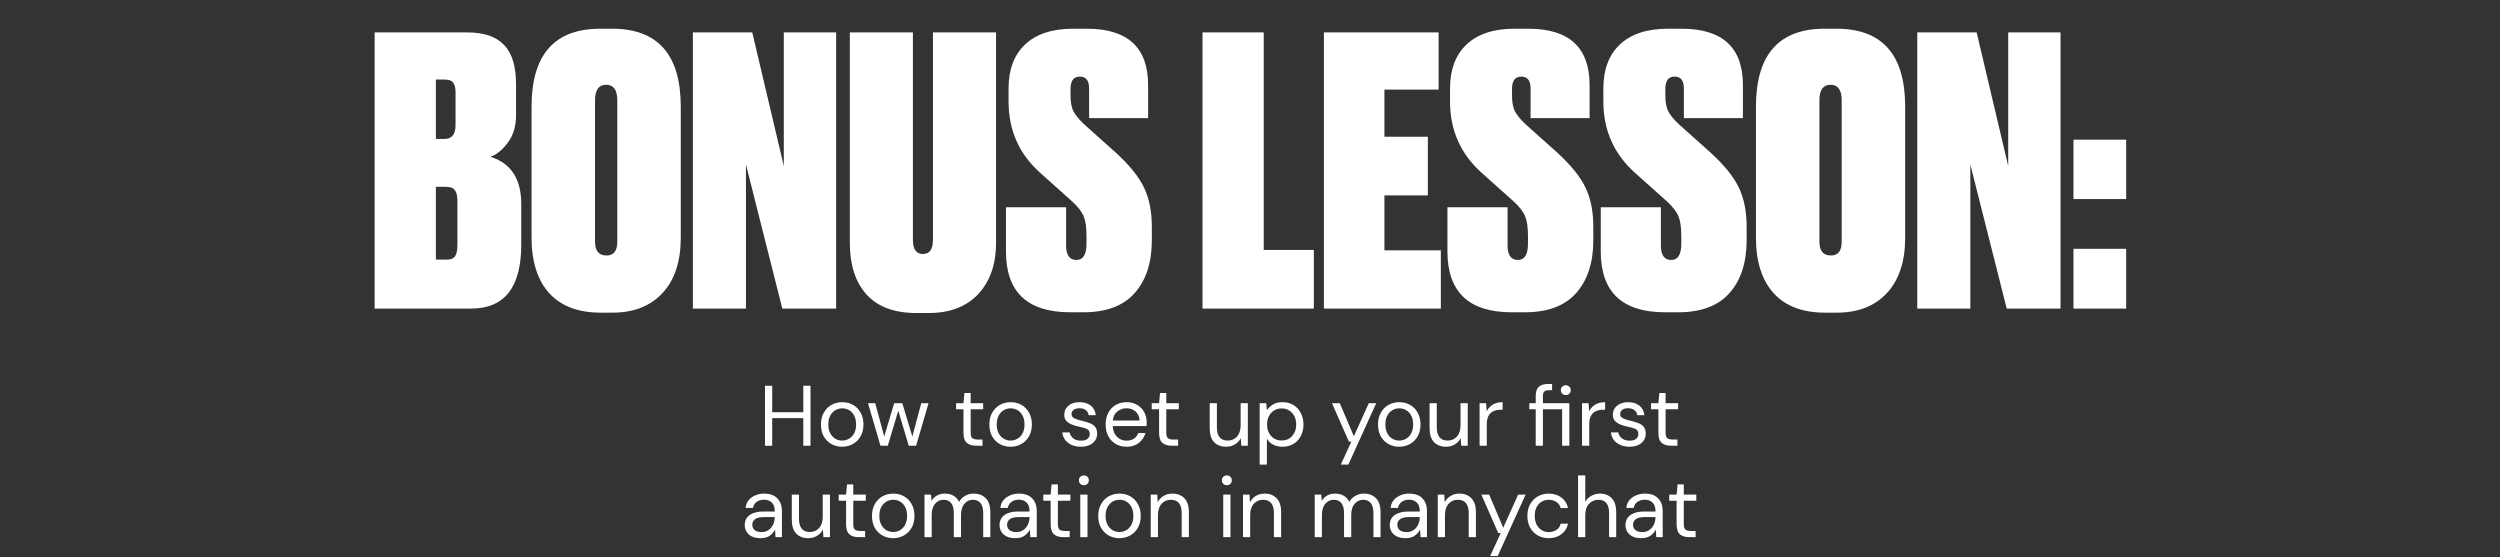
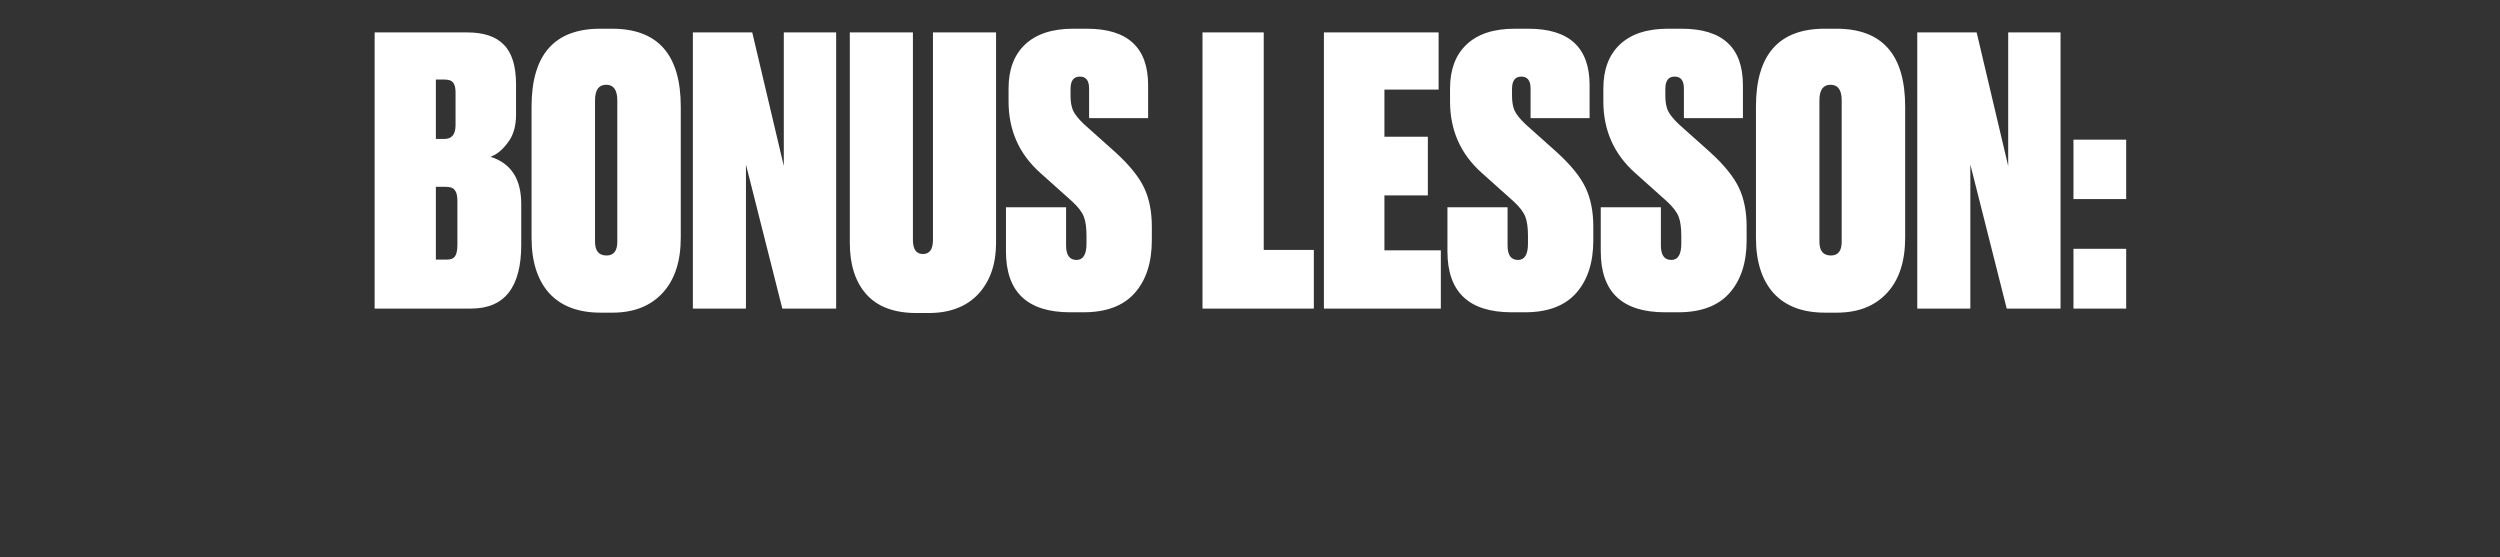
<svg xmlns="http://www.w3.org/2000/svg" width="875" height="195" viewBox="0 0 875 195" fill="none">
  <rect x="0" y="0" width="875" height="195" fill="#333333" stroke="none" />
-   <path d="M267.75 156V135H270.27V144.27H281.16V135H283.68V156H281.16V146.34H270.27V156H267.75ZM294.742 156.36C293.342 156.36 292.082 156.04 290.962 155.4C289.842 154.76 288.952 153.86 288.292 152.7C287.652 151.52 287.332 150.14 287.332 148.56C287.332 146.98 287.662 145.61 288.322 144.45C288.982 143.27 289.872 142.36 290.992 141.72C292.132 141.08 293.402 140.76 294.802 140.76C296.202 140.76 297.462 141.08 298.582 141.72C299.702 142.36 300.582 143.27 301.222 144.45C301.882 145.61 302.212 146.98 302.212 148.56C302.212 150.14 301.882 151.52 301.222 152.7C300.562 153.86 299.662 154.76 298.522 155.4C297.402 156.04 296.142 156.36 294.742 156.36ZM294.742 154.2C295.602 154.2 296.402 153.99 297.142 153.57C297.882 153.15 298.482 152.52 298.942 151.68C299.402 150.84 299.632 149.8 299.632 148.56C299.632 147.32 299.402 146.28 298.942 145.44C298.502 144.6 297.912 143.97 297.172 143.55C296.432 143.13 295.642 142.92 294.802 142.92C293.942 142.92 293.142 143.13 292.402 143.55C291.662 143.97 291.062 144.6 290.602 145.44C290.142 146.28 289.912 147.32 289.912 148.56C289.912 149.8 290.142 150.84 290.602 151.68C291.062 152.52 291.652 153.15 292.372 153.57C293.112 153.99 293.902 154.2 294.742 154.2ZM308.159 156L303.809 141.12H306.329L309.479 152.79L312.959 141.12H315.809L319.319 152.79L322.439 141.12H324.989L320.639 156H318.059L314.399 143.73L310.739 156H308.159ZM341.596 156C340.236 156 339.166 155.67 338.386 155.01C337.606 154.35 337.216 153.16 337.216 151.44V143.25H334.636V141.12H337.216L337.546 137.55H339.736V141.12H344.116V143.25H339.736V151.44C339.736 152.38 339.926 153.02 340.306 153.36C340.686 153.68 341.356 153.84 342.316 153.84H343.876V156H341.596ZM353.687 156.36C352.287 156.36 351.027 156.04 349.907 155.4C348.787 154.76 347.897 153.86 347.237 152.7C346.597 151.52 346.277 150.14 346.277 148.56C346.277 146.98 346.607 145.61 347.267 144.45C347.927 143.27 348.817 142.36 349.937 141.72C351.077 141.08 352.347 140.76 353.747 140.76C355.147 140.76 356.407 141.08 357.527 141.72C358.647 142.36 359.527 143.27 360.167 144.45C360.827 145.61 361.157 146.98 361.157 148.56C361.157 150.14 360.827 151.52 360.167 152.7C359.507 153.86 358.607 154.76 357.467 155.4C356.347 156.04 355.087 156.36 353.687 156.36ZM353.687 154.2C354.547 154.2 355.347 153.99 356.087 153.57C356.827 153.15 357.427 152.52 357.887 151.68C358.347 150.84 358.577 149.8 358.577 148.56C358.577 147.32 358.347 146.28 357.887 145.44C357.447 144.6 356.857 143.97 356.117 143.55C355.377 143.13 354.587 142.92 353.747 142.92C352.887 142.92 352.087 143.13 351.347 143.55C350.607 143.97 350.007 144.6 349.547 145.44C349.087 146.28 348.857 147.32 348.857 148.56C348.857 149.8 349.087 150.84 349.547 151.68C350.007 152.52 350.597 153.15 351.317 153.57C352.057 153.99 352.847 154.2 353.687 154.2ZM378.3 156.36C376.52 156.36 375.04 155.91 373.86 155.01C372.68 154.11 371.99 152.89 371.79 151.35H374.37C374.53 152.13 374.94 152.81 375.6 153.39C376.28 153.95 377.19 154.23 378.33 154.23C379.39 154.23 380.17 154.01 380.67 153.57C381.17 153.11 381.42 152.57 381.42 151.95C381.42 151.05 381.09 150.45 380.43 150.15C379.79 149.85 378.88 149.58 377.7 149.34C376.9 149.18 376.1 148.95 375.3 148.65C374.5 148.35 373.83 147.93 373.29 147.39C372.75 146.83 372.48 146.1 372.48 145.2C372.48 143.9 372.96 142.84 373.92 142.02C374.9 141.18 376.22 140.76 377.88 140.76C379.46 140.76 380.75 141.16 381.75 141.96C382.77 142.74 383.36 143.86 383.52 145.32H381.03C380.93 144.56 380.6 143.97 380.04 143.55C379.5 143.11 378.77 142.89 377.85 142.89C376.95 142.89 376.25 143.08 375.75 143.46C375.27 143.84 375.03 144.34 375.03 144.96C375.03 145.56 375.34 146.03 375.96 146.37C376.6 146.71 377.46 147 378.54 147.24C379.46 147.44 380.33 147.69 381.15 147.99C381.99 148.27 382.67 148.7 383.19 149.28C383.73 149.84 384 150.66 384 151.74C384.02 153.08 383.51 154.19 382.47 155.07C381.45 155.93 380.06 156.36 378.3 156.36ZM394.29 156.36C392.87 156.36 391.61 156.04 390.51 155.4C389.41 154.74 388.54 153.83 387.9 152.67C387.28 151.51 386.97 150.14 386.97 148.56C386.97 147 387.28 145.64 387.9 144.48C388.52 143.3 389.38 142.39 390.48 141.75C391.6 141.09 392.89 140.76 394.35 140.76C395.79 140.76 397.03 141.09 398.07 141.75C399.13 142.39 399.94 143.24 400.5 144.3C401.06 145.36 401.34 146.5 401.34 147.72C401.34 147.94 401.33 148.16 401.31 148.38C401.31 148.6 401.31 148.85 401.31 149.13H389.46C389.52 150.27 389.78 151.22 390.24 151.98C390.72 152.72 391.31 153.28 392.01 153.66C392.73 154.04 393.49 154.23 394.29 154.23C395.33 154.23 396.2 153.99 396.9 153.51C397.6 153.03 398.11 152.38 398.43 151.56H400.92C400.52 152.94 399.75 154.09 398.61 155.01C397.49 155.91 396.05 156.36 394.29 156.36ZM394.29 142.89C393.09 142.89 392.02 143.26 391.08 144C390.16 144.72 389.63 145.78 389.49 147.18H398.85C398.79 145.84 398.33 144.79 397.47 144.03C396.61 143.27 395.55 142.89 394.29 142.89ZM410.062 156C408.702 156 407.632 155.67 406.852 155.01C406.072 154.35 405.682 153.16 405.682 151.44V143.25H403.102V141.12H405.682L406.012 137.55H408.202V141.12H412.582V143.25H408.202V151.44C408.202 152.38 408.392 153.02 408.772 153.36C409.152 153.68 409.822 153.84 410.782 153.84H412.342V156H410.062ZM429.153 156.36C427.393 156.36 425.993 155.83 424.953 154.77C423.913 153.69 423.393 152.04 423.393 149.82V141.12H425.913V149.55C425.913 152.65 427.183 154.2 429.723 154.2C431.023 154.2 432.093 153.74 432.933 152.82C433.793 151.88 434.223 150.55 434.223 148.83V141.12H436.743V156H434.463L434.283 153.33C433.823 154.27 433.133 155.01 432.213 155.55C431.313 156.09 430.293 156.36 429.153 156.36ZM440.891 162.6V141.12H443.171L443.411 143.58C443.891 142.86 444.571 142.21 445.451 141.63C446.351 141.05 447.491 140.76 448.871 140.76C450.351 140.76 451.641 141.1 452.741 141.78C453.841 142.46 454.691 143.39 455.291 144.57C455.911 145.75 456.221 147.09 456.221 148.59C456.221 150.09 455.911 151.43 455.291 152.61C454.691 153.77 453.831 154.69 452.711 155.37C451.611 156.03 450.321 156.36 448.841 156.36C447.621 156.36 446.531 156.11 445.571 155.61C444.631 155.11 443.911 154.41 443.411 153.51V162.6H440.891ZM448.571 154.17C449.571 154.17 450.451 153.94 451.211 153.48C451.971 153 452.571 152.34 453.011 151.5C453.451 150.66 453.671 149.68 453.671 148.56C453.671 147.44 453.451 146.46 453.011 145.62C452.571 144.78 451.971 144.13 451.211 143.67C450.451 143.19 449.571 142.95 448.571 142.95C447.571 142.95 446.691 143.19 445.931 143.67C445.171 144.13 444.571 144.78 444.131 145.62C443.691 146.46 443.471 147.44 443.471 148.56C443.471 149.68 443.691 150.66 444.131 151.5C444.571 152.34 445.171 153 445.931 153.48C446.691 153.94 447.571 154.17 448.571 154.17ZM469.289 162.6L472.979 154.56H472.109L466.199 141.12H468.929L473.849 152.7L479.069 141.12H481.679L471.929 162.6H469.289ZM489.712 156.36C488.312 156.36 487.052 156.04 485.932 155.4C484.812 154.76 483.922 153.86 483.262 152.7C482.622 151.52 482.302 150.14 482.302 148.56C482.302 146.98 482.632 145.61 483.292 144.45C483.952 143.27 484.842 142.36 485.962 141.72C487.102 141.08 488.372 140.76 489.772 140.76C491.172 140.76 492.432 141.08 493.552 141.72C494.672 142.36 495.552 143.27 496.192 144.45C496.852 145.61 497.182 146.98 497.182 148.56C497.182 150.14 496.852 151.52 496.192 152.7C495.532 153.86 494.632 154.76 493.492 155.4C492.372 156.04 491.112 156.36 489.712 156.36ZM489.712 154.2C490.572 154.2 491.372 153.99 492.112 153.57C492.852 153.15 493.452 152.52 493.912 151.68C494.372 150.84 494.602 149.8 494.602 148.56C494.602 147.32 494.372 146.28 493.912 145.44C493.472 144.6 492.882 143.97 492.142 143.55C491.402 143.13 490.612 142.92 489.772 142.92C488.912 142.92 488.112 143.13 487.372 143.55C486.632 143.97 486.032 144.6 485.572 145.44C485.112 146.28 484.882 147.32 484.882 148.56C484.882 149.8 485.112 150.84 485.572 151.68C486.032 152.52 486.622 153.15 487.342 153.57C488.082 153.99 488.872 154.2 489.712 154.2ZM506.116 156.36C504.356 156.36 502.956 155.83 501.916 154.77C500.876 153.69 500.356 152.04 500.356 149.82V141.12H502.876V149.55C502.876 152.65 504.146 154.2 506.686 154.2C507.986 154.2 509.056 153.74 509.896 152.82C510.756 151.88 511.186 150.55 511.186 148.83V141.12H513.706V156H511.426L511.246 153.33C510.786 154.27 510.096 155.01 509.176 155.55C508.276 156.09 507.256 156.36 506.116 156.36ZM517.854 156V141.12H520.134L520.344 143.97C520.804 142.99 521.504 142.21 522.444 141.63C523.384 141.05 524.544 140.76 525.924 140.76V143.4H525.234C524.354 143.4 523.544 143.56 522.804 143.88C522.064 144.18 521.474 144.7 521.034 145.44C520.594 146.18 520.374 147.2 520.374 148.5V156H517.854ZM537.502 156V143.25H535.252V141.12H537.502V138.54C537.502 137.1 537.862 136.05 538.582 135.39C539.302 134.73 540.352 134.4 541.732 134.4H543.232V136.56H542.122C541.362 136.56 540.822 136.72 540.502 137.04C540.182 137.34 540.022 137.86 540.022 138.6V141.12H549.262V156H546.742V143.25H540.022V156H537.502ZM548.032 138.27C547.552 138.27 547.142 138.11 546.802 137.79C546.462 137.45 546.292 137.03 546.292 136.53C546.292 136.05 546.462 135.65 546.802 135.33C547.142 135.01 547.552 134.85 548.032 134.85C548.532 134.85 548.942 135.01 549.262 135.33C549.602 135.65 549.772 136.05 549.772 136.53C549.772 137.03 549.602 137.45 549.262 137.79C548.942 138.11 548.532 138.27 548.032 138.27ZM553.714 156V141.12H555.994L556.204 143.97C556.664 142.99 557.364 142.21 558.304 141.63C559.244 141.05 560.404 140.76 561.784 140.76V143.4H561.094C560.214 143.4 559.404 143.56 558.664 143.88C557.924 144.18 557.334 144.7 556.894 145.44C556.454 146.18 556.234 147.2 556.234 148.5V156H553.714ZM570.312 156.36C568.532 156.36 567.052 155.91 565.872 155.01C564.692 154.11 564.002 152.89 563.802 151.35H566.382C566.542 152.13 566.952 152.81 567.612 153.39C568.292 153.95 569.202 154.23 570.342 154.23C571.402 154.23 572.182 154.01 572.682 153.57C573.182 153.11 573.432 152.57 573.432 151.95C573.432 151.05 573.102 150.45 572.442 150.15C571.802 149.85 570.892 149.58 569.712 149.34C568.912 149.18 568.112 148.95 567.312 148.65C566.512 148.35 565.842 147.93 565.302 147.39C564.762 146.83 564.492 146.1 564.492 145.2C564.492 143.9 564.972 142.84 565.932 142.02C566.912 141.18 568.232 140.76 569.892 140.76C571.472 140.76 572.762 141.16 573.762 141.96C574.782 142.74 575.372 143.86 575.532 145.32H573.042C572.942 144.56 572.612 143.97 572.052 143.55C571.512 143.11 570.782 142.89 569.862 142.89C568.962 142.89 568.262 143.08 567.762 143.46C567.282 143.84 567.042 144.34 567.042 144.96C567.042 145.56 567.352 146.03 567.972 146.37C568.612 146.71 569.472 147 570.552 147.24C571.472 147.44 572.342 147.69 573.162 147.99C574.002 148.27 574.682 148.7 575.202 149.28C575.742 149.84 576.012 150.66 576.012 151.74C576.032 153.08 575.522 154.19 574.482 155.07C573.462 155.93 572.072 156.36 570.312 156.36ZM584.818 156C583.458 156 582.388 155.67 581.608 155.01C580.828 154.35 580.438 153.16 580.438 151.44V143.25H577.858V141.12H580.438L580.768 137.55H582.958V141.12H587.338V143.25H582.958V151.44C582.958 152.38 583.148 153.02 583.528 153.36C583.908 153.68 584.578 153.84 585.538 153.84H587.098V156H584.818ZM266.178 188.36C264.938 188.36 263.908 188.15 263.088 187.73C262.268 187.31 261.658 186.75 261.258 186.05C260.858 185.35 260.658 184.59 260.658 183.77C260.658 182.25 261.238 181.08 262.398 180.26C263.558 179.44 265.138 179.03 267.138 179.03H271.158V178.85C271.158 177.55 270.818 176.57 270.138 175.91C269.458 175.23 268.548 174.89 267.408 174.89C266.428 174.89 265.578 175.14 264.858 175.64C264.158 176.12 263.718 176.83 263.538 177.77H260.958C261.058 176.69 261.418 175.78 262.038 175.04C262.678 174.3 263.468 173.74 264.408 173.36C265.348 172.96 266.348 172.76 267.408 172.76C269.488 172.76 271.048 173.32 272.088 174.44C273.148 175.54 273.678 177.01 273.678 178.85V188H271.428L271.278 185.33C270.858 186.17 270.238 186.89 269.418 187.49C268.618 188.07 267.538 188.36 266.178 188.36ZM266.568 186.23C267.528 186.23 268.348 185.98 269.028 185.48C269.728 184.98 270.258 184.33 270.618 183.53C270.978 182.73 271.158 181.89 271.158 181.01V180.98H267.348C265.868 180.98 264.818 181.24 264.198 181.76C263.598 182.26 263.298 182.89 263.298 183.65C263.298 184.43 263.578 185.06 264.138 185.54C264.718 186 265.528 186.23 266.568 186.23ZM282.889 188.36C281.129 188.36 279.729 187.83 278.689 186.77C277.649 185.69 277.129 184.04 277.129 181.82V173.12H279.649V181.55C279.649 184.65 280.919 186.2 283.459 186.2C284.759 186.2 285.829 185.74 286.669 184.82C287.529 183.88 287.959 182.55 287.959 180.83V173.12H290.479V188H288.199L288.019 185.33C287.559 186.27 286.869 187.01 285.949 187.55C285.049 188.09 284.029 188.36 282.889 188.36ZM300.507 188C299.147 188 298.077 187.67 297.297 187.01C296.517 186.35 296.127 185.16 296.127 183.44V175.25H293.547V173.12H296.127L296.457 169.55H298.647V173.12H303.027V175.25H298.647V183.44C298.647 184.38 298.837 185.02 299.217 185.36C299.597 185.68 300.267 185.84 301.227 185.84H302.787V188H300.507ZM312.598 188.36C311.198 188.36 309.938 188.04 308.818 187.4C307.698 186.76 306.808 185.86 306.148 184.7C305.508 183.52 305.188 182.14 305.188 180.56C305.188 178.98 305.518 177.61 306.178 176.45C306.838 175.27 307.728 174.36 308.848 173.72C309.988 173.08 311.258 172.76 312.658 172.76C314.058 172.76 315.318 173.08 316.438 173.72C317.558 174.36 318.438 175.27 319.078 176.45C319.738 177.61 320.068 178.98 320.068 180.56C320.068 182.14 319.738 183.52 319.078 184.7C318.418 185.86 317.518 186.76 316.378 187.4C315.258 188.04 313.998 188.36 312.598 188.36ZM312.598 186.2C313.458 186.2 314.258 185.99 314.998 185.57C315.738 185.15 316.338 184.52 316.798 183.68C317.258 182.84 317.488 181.8 317.488 180.56C317.488 179.32 317.258 178.28 316.798 177.44C316.358 176.6 315.768 175.97 315.028 175.55C314.288 175.13 313.498 174.92 312.658 174.92C311.798 174.92 310.998 175.13 310.258 175.55C309.518 175.97 308.918 176.6 308.458 177.44C307.998 178.28 307.768 179.32 307.768 180.56C307.768 181.8 307.998 182.84 308.458 183.68C308.918 184.52 309.508 185.15 310.228 185.57C310.968 185.99 311.758 186.2 312.598 186.2ZM323.572 188V173.12H325.852L326.032 175.28C326.512 174.48 327.152 173.86 327.952 173.42C328.752 172.98 329.652 172.76 330.652 172.76C331.832 172.76 332.842 173 333.682 173.48C334.542 173.96 335.202 174.69 335.662 175.67C336.182 174.77 336.892 174.06 337.792 173.54C338.712 173.02 339.702 172.76 340.762 172.76C342.542 172.76 343.962 173.3 345.022 174.38C346.082 175.44 346.612 177.08 346.612 179.3V188H344.122V179.57C344.122 178.03 343.812 176.87 343.192 176.09C342.572 175.31 341.682 174.92 340.522 174.92C339.322 174.92 338.322 175.39 337.522 176.33C336.742 177.25 336.352 178.57 336.352 180.29V188H333.832V179.57C333.832 178.03 333.522 176.87 332.902 176.09C332.282 175.31 331.392 174.92 330.232 174.92C329.052 174.92 328.062 175.39 327.262 176.33C326.482 177.25 326.092 178.57 326.092 180.29V188H323.572ZM355.358 188.36C354.118 188.36 353.088 188.15 352.268 187.73C351.448 187.31 350.838 186.75 350.438 186.05C350.038 185.35 349.838 184.59 349.838 183.77C349.838 182.25 350.418 181.08 351.578 180.26C352.738 179.44 354.318 179.03 356.318 179.03H360.338V178.85C360.338 177.55 359.998 176.57 359.318 175.91C358.638 175.23 357.728 174.89 356.588 174.89C355.608 174.89 354.758 175.14 354.038 175.64C353.338 176.12 352.898 176.83 352.718 177.77H350.138C350.238 176.69 350.598 175.78 351.218 175.04C351.858 174.3 352.648 173.74 353.588 173.36C354.528 172.96 355.528 172.76 356.588 172.76C358.668 172.76 360.228 173.32 361.268 174.44C362.328 175.54 362.858 177.01 362.858 178.85V188H360.608L360.458 185.33C360.038 186.17 359.418 186.89 358.598 187.49C357.798 188.07 356.718 188.36 355.358 188.36ZM355.748 186.23C356.708 186.23 357.528 185.98 358.208 185.48C358.908 184.98 359.438 184.33 359.798 183.53C360.158 182.73 360.338 181.89 360.338 181.01V180.98H356.528C355.048 180.98 353.998 181.24 353.378 181.76C352.778 182.26 352.478 182.89 352.478 183.65C352.478 184.43 352.758 185.06 353.318 185.54C353.898 186 354.708 186.23 355.748 186.23ZM372.108 188C370.748 188 369.678 187.67 368.898 187.01C368.118 186.35 367.728 185.16 367.728 183.44V175.25H365.148V173.12H367.728L368.058 169.55H370.248V173.12H374.628V175.25H370.248V183.44C370.248 184.38 370.438 185.02 370.818 185.36C371.198 185.68 371.868 185.84 372.828 185.84H374.388V188H372.108ZM379.36 169.82C378.86 169.82 378.44 169.66 378.1 169.34C377.78 169 377.62 168.58 377.62 168.08C377.62 167.6 377.78 167.2 378.1 166.88C378.44 166.56 378.86 166.4 379.36 166.4C379.84 166.4 380.25 166.56 380.59 166.88C380.93 167.2 381.1 167.6 381.1 168.08C381.1 168.58 380.93 169 380.59 169.34C380.25 169.66 379.84 169.82 379.36 169.82ZM378.1 188V173.12H380.62V188H378.1ZM391.787 188.36C390.387 188.36 389.127 188.04 388.007 187.4C386.887 186.76 385.997 185.86 385.337 184.7C384.697 183.52 384.377 182.14 384.377 180.56C384.377 178.98 384.707 177.61 385.367 176.45C386.027 175.27 386.917 174.36 388.037 173.72C389.177 173.08 390.447 172.76 391.847 172.76C393.247 172.76 394.507 173.08 395.627 173.72C396.747 174.36 397.627 175.27 398.267 176.45C398.927 177.61 399.257 178.98 399.257 180.56C399.257 182.14 398.927 183.52 398.267 184.7C397.607 185.86 396.707 186.76 395.567 187.4C394.447 188.04 393.187 188.36 391.787 188.36ZM391.787 186.2C392.647 186.2 393.447 185.99 394.187 185.57C394.927 185.15 395.527 184.52 395.987 183.68C396.447 182.84 396.677 181.8 396.677 180.56C396.677 179.32 396.447 178.28 395.987 177.44C395.547 176.6 394.957 175.97 394.217 175.55C393.477 175.13 392.687 174.92 391.847 174.92C390.987 174.92 390.187 175.13 389.447 175.55C388.707 175.97 388.107 176.6 387.647 177.44C387.187 178.28 386.957 179.32 386.957 180.56C386.957 181.8 387.187 182.84 387.647 183.68C388.107 184.52 388.697 185.15 389.417 185.57C390.157 185.99 390.947 186.2 391.787 186.2ZM402.761 188V173.12H405.041L405.191 175.79C405.671 174.85 406.361 174.11 407.261 173.57C408.161 173.03 409.181 172.76 410.321 172.76C412.081 172.76 413.481 173.3 414.521 174.38C415.581 175.44 416.111 177.08 416.111 179.3V188H413.591V179.57C413.591 176.47 412.311 174.92 409.751 174.92C408.471 174.92 407.401 175.39 406.541 176.33C405.701 177.25 405.281 178.57 405.281 180.29V188H402.761ZM429.399 169.82C428.899 169.82 428.479 169.66 428.139 169.34C427.819 169 427.659 168.58 427.659 168.08C427.659 167.6 427.819 167.2 428.139 166.88C428.479 166.56 428.899 166.4 429.399 166.4C429.879 166.4 430.289 166.56 430.629 166.88C430.969 167.2 431.139 167.6 431.139 168.08C431.139 168.58 430.969 169 430.629 169.34C430.289 169.66 429.879 169.82 429.399 169.82ZM428.139 188V173.12H430.659V188H428.139ZM435.047 188V173.12H437.327L437.477 175.79C437.957 174.85 438.647 174.11 439.547 173.57C440.447 173.03 441.467 172.76 442.607 172.76C444.367 172.76 445.767 173.3 446.807 174.38C447.867 175.44 448.397 177.08 448.397 179.3V188H445.877V179.57C445.877 176.47 444.597 174.92 442.037 174.92C440.757 174.92 439.687 175.39 438.827 176.33C437.987 177.25 437.567 178.57 437.567 180.29V188H435.047ZM460.154 188V173.12H462.434L462.614 175.28C463.094 174.48 463.734 173.86 464.534 173.42C465.334 172.98 466.234 172.76 467.234 172.76C468.414 172.76 469.424 173 470.264 173.48C471.124 173.96 471.784 174.69 472.244 175.67C472.764 174.77 473.474 174.06 474.374 173.54C475.294 173.02 476.284 172.76 477.344 172.76C479.124 172.76 480.544 173.3 481.604 174.38C482.664 175.44 483.194 177.08 483.194 179.3V188H480.704V179.57C480.704 178.03 480.394 176.87 479.774 176.09C479.154 175.31 478.264 174.92 477.104 174.92C475.904 174.92 474.904 175.39 474.104 176.33C473.324 177.25 472.934 178.57 472.934 180.29V188H470.414V179.57C470.414 178.03 470.104 176.87 469.484 176.09C468.864 175.31 467.974 174.92 466.814 174.92C465.634 174.92 464.644 175.39 463.844 176.33C463.064 177.25 462.674 178.57 462.674 180.29V188H460.154ZM491.94 188.36C490.7 188.36 489.67 188.15 488.85 187.73C488.03 187.31 487.42 186.75 487.02 186.05C486.62 185.35 486.42 184.59 486.42 183.77C486.42 182.25 487 181.08 488.16 180.26C489.32 179.44 490.9 179.03 492.9 179.03H496.92V178.85C496.92 177.55 496.58 176.57 495.9 175.91C495.22 175.23 494.31 174.89 493.17 174.89C492.19 174.89 491.34 175.14 490.62 175.64C489.92 176.12 489.48 176.83 489.3 177.77H486.72C486.82 176.69 487.18 175.78 487.8 175.04C488.44 174.3 489.23 173.74 490.17 173.36C491.11 172.96 492.11 172.76 493.17 172.76C495.25 172.76 496.81 173.32 497.85 174.44C498.91 175.54 499.44 177.01 499.44 178.85V188H497.19L497.04 185.33C496.62 186.17 496 186.89 495.18 187.49C494.38 188.07 493.3 188.36 491.94 188.36ZM492.33 186.23C493.29 186.23 494.11 185.98 494.79 185.48C495.49 184.98 496.02 184.33 496.38 183.53C496.74 182.73 496.92 181.89 496.92 181.01V180.98H493.11C491.63 180.98 490.58 181.24 489.96 181.76C489.36 182.26 489.06 182.89 489.06 183.65C489.06 184.43 489.34 185.06 489.9 185.54C490.48 186 491.29 186.23 492.33 186.23ZM503.22 188V173.12H505.5L505.65 175.79C506.13 174.85 506.82 174.11 507.72 173.57C508.62 173.03 509.64 172.76 510.78 172.76C512.54 172.76 513.94 173.3 514.98 174.38C516.04 175.44 516.57 177.08 516.57 179.3V188H514.05V179.57C514.05 176.47 512.77 174.92 510.21 174.92C508.93 174.92 507.86 175.39 507 176.33C506.16 177.25 505.74 178.57 505.74 180.29V188H503.22ZM521.569 194.6L525.259 186.56H524.389L518.479 173.12H521.209L526.129 184.7L531.349 173.12H533.959L524.209 194.6H521.569ZM542.053 188.36C540.633 188.36 539.353 188.04 538.213 187.4C537.093 186.74 536.203 185.83 535.543 184.67C534.903 183.49 534.583 182.12 534.583 180.56C534.583 179 534.903 177.64 535.543 176.48C536.203 175.3 537.093 174.39 538.213 173.75C539.353 173.09 540.633 172.76 542.053 172.76C543.813 172.76 545.293 173.22 546.493 174.14C547.713 175.06 548.483 176.29 548.803 177.83H546.223C546.023 176.91 545.533 176.2 544.753 175.7C543.973 175.18 543.063 174.92 542.023 174.92C541.183 174.92 540.393 175.13 539.653 175.55C538.913 175.97 538.313 176.6 537.853 177.44C537.393 178.28 537.163 179.32 537.163 180.56C537.163 181.8 537.393 182.84 537.853 183.68C538.313 184.52 538.913 185.16 539.653 185.6C540.393 186.02 541.183 186.23 542.023 186.23C543.063 186.23 543.973 185.98 544.753 185.48C545.533 184.96 546.023 184.23 546.223 183.29H548.803C548.503 184.79 547.743 186.01 546.523 186.95C545.303 187.89 543.813 188.36 542.053 188.36ZM552.322 188V166.4H554.842V175.67C555.342 174.75 556.052 174.04 556.972 173.54C557.892 173.02 558.892 172.76 559.972 172.76C561.692 172.76 563.072 173.3 564.112 174.38C565.152 175.44 565.672 177.08 565.672 179.3V188H563.182V179.57C563.182 176.47 561.932 174.92 559.432 174.92C558.132 174.92 557.042 175.39 556.162 176.33C555.282 177.25 554.842 178.57 554.842 180.29V188H552.322ZM574.44 188.36C573.2 188.36 572.17 188.15 571.35 187.73C570.53 187.31 569.92 186.75 569.52 186.05C569.12 185.35 568.92 184.59 568.92 183.77C568.92 182.25 569.5 181.08 570.66 180.26C571.82 179.44 573.4 179.03 575.4 179.03H579.42V178.85C579.42 177.55 579.08 176.57 578.4 175.91C577.72 175.23 576.81 174.89 575.67 174.89C574.69 174.89 573.84 175.14 573.12 175.64C572.42 176.12 571.98 176.83 571.8 177.77H569.22C569.32 176.69 569.68 175.78 570.3 175.04C570.94 174.3 571.73 173.74 572.67 173.36C573.61 172.96 574.61 172.76 575.67 172.76C577.75 172.76 579.31 173.32 580.35 174.44C581.41 175.54 581.94 177.01 581.94 178.85V188H579.69L579.54 185.33C579.12 186.17 578.5 186.89 577.68 187.49C576.88 188.07 575.8 188.36 574.44 188.36ZM574.83 186.23C575.79 186.23 576.61 185.98 577.29 185.48C577.99 184.98 578.52 184.33 578.88 183.53C579.24 182.73 579.42 181.89 579.42 181.01V180.98H575.61C574.13 180.98 573.08 181.24 572.46 181.76C571.86 182.26 571.56 182.89 571.56 183.65C571.56 184.43 571.84 185.06 572.4 185.54C572.98 186 573.79 186.23 574.83 186.23ZM591.19 188C589.83 188 588.76 187.67 587.98 187.01C587.2 186.35 586.81 185.16 586.81 183.44V175.25H584.23V173.12H586.81L587.14 169.55H589.33V173.12H593.71V175.25H589.33V183.44C589.33 184.38 589.52 185.02 589.9 185.36C590.28 185.68 590.95 185.84 591.91 185.84H593.47V188H591.19Z" fill="white" />
  <path d="M131.121 108V11.35H163.598C169.313 11.35 173.557 12.779 176.328 15.637C179.186 18.495 180.615 23.128 180.615 29.537V40.189C180.615 44.259 179.619 47.55 177.627 50.062C175.722 52.573 173.73 54.176 171.652 54.868C178.84 57.12 182.434 62.62 182.434 71.367V85.656C182.434 100.552 176.588 108 164.897 108H131.121ZM156.063 65.391H152.556V90.852H156.453C157.752 90.852 158.661 90.506 159.181 89.813C159.787 89.034 160.09 87.648 160.09 85.656V70.327C160.09 68.508 159.787 67.253 159.181 66.56C158.661 65.781 157.622 65.391 156.063 65.391ZM155.673 27.848H152.556V48.633H155.543C158.141 48.633 159.441 47.031 159.441 43.826V32.395C159.441 30.836 159.181 29.71 158.661 29.017C158.141 28.238 157.146 27.848 155.673 27.848ZM238.268 37.331V83.188C238.268 91.502 236.146 97.954 231.903 102.544C227.659 107.134 221.813 109.429 214.365 109.429H210.208C202.414 109.429 196.438 107.177 192.281 102.674C188.124 98.084 186.046 91.588 186.046 83.188V37.331C186.046 19.144 194.057 10.051 210.079 10.051H214.236C230.257 10.051 238.268 19.144 238.268 37.331ZM216.054 84.617V35.123C216.054 31.485 214.755 29.667 212.157 29.667C209.559 29.667 208.26 31.485 208.26 35.123V84.617C208.26 87.821 209.602 89.423 212.287 89.423C214.798 89.423 216.054 87.821 216.054 84.617ZM242.505 11.35H263.29L274.332 58.116V11.35H292.649V108H273.813L261.082 57.596V108H242.505V11.35ZM297.436 85.007V11.35H319.52V83.967C319.52 87.258 320.69 88.904 323.028 88.904C325.366 88.904 326.535 87.258 326.535 83.967V11.35H348.619V85.007C348.619 92.455 346.541 98.43 342.384 102.934C338.227 107.35 332.424 109.559 324.976 109.559H320.819C313.025 109.559 307.179 107.394 303.282 103.064C299.385 98.733 297.436 92.714 297.436 85.007ZM375.599 10.051H380.406C394.695 10.051 401.84 16.633 401.84 29.797V41.358H381.185V30.966C381.185 28.194 380.103 26.809 377.938 26.809C375.772 26.809 374.69 28.238 374.69 31.096V33.564C374.69 35.642 374.993 37.374 375.599 38.76C376.292 40.146 377.548 41.705 379.366 43.437L390.409 53.309C395.258 57.726 398.593 61.84 400.411 65.651C402.23 69.461 403.139 74.008 403.139 79.291V84.097C403.139 91.892 401.147 98.04 397.164 102.544C393.18 107.047 387.204 109.299 379.237 109.299H374.56C359.577 109.299 352.086 102.198 352.086 87.995V72.536H373.131V85.916C373.131 89.293 374.343 90.982 376.768 90.982C379.107 90.982 380.276 89.077 380.276 85.266V82.668C380.276 79.724 379.973 77.472 379.366 75.913C378.76 74.268 377.375 72.449 375.209 70.457L364.038 60.454C356.676 53.872 352.996 45.559 352.996 35.512V30.966C352.996 24.384 354.901 19.274 358.711 15.637C362.609 11.913 368.238 10.051 375.599 10.051ZM420.873 11.35H442.307V87.475H459.844V108H420.873V11.35ZM463.371 11.35H503.512V31.355H484.546V47.853H499.745V68.379H484.546V87.605H504.292V108H463.371V11.35ZM530.116 10.051H534.923C549.213 10.051 556.357 16.633 556.357 29.797V41.358H535.702V30.966C535.702 28.194 534.62 26.809 532.455 26.809C530.29 26.809 529.207 28.238 529.207 31.096V33.564C529.207 35.642 529.51 37.374 530.116 38.76C530.809 40.146 532.065 41.705 533.884 43.437L544.926 53.309C549.776 57.726 553.11 61.84 554.929 65.651C556.747 69.461 557.657 74.008 557.657 79.291V84.097C557.657 91.892 555.665 98.04 551.681 102.544C547.697 107.047 541.721 109.299 533.754 109.299H529.077C514.095 109.299 506.603 102.198 506.603 87.995V72.536H527.648V85.916C527.648 89.293 528.861 90.982 531.286 90.982C533.624 90.982 534.793 89.077 534.793 85.266V82.668C534.793 79.724 534.49 77.472 533.884 75.913C533.278 74.268 531.892 72.449 529.727 70.457L518.555 60.454C511.193 53.872 507.513 45.559 507.513 35.512V30.966C507.513 24.384 509.418 19.274 513.229 15.637C517.126 11.913 522.755 10.051 530.116 10.051ZM583.779 10.051H588.585C602.875 10.051 610.02 16.633 610.02 29.797V41.358H589.365V30.966C589.365 28.194 588.282 26.809 586.117 26.809C583.952 26.809 582.87 28.238 582.87 31.096V33.564C582.87 35.642 583.173 37.374 583.779 38.76C584.472 40.146 585.727 41.705 587.546 43.437L598.588 53.309C603.438 57.726 606.772 61.84 608.591 65.651C610.41 69.461 611.319 74.008 611.319 79.291V84.097C611.319 91.892 609.327 98.04 605.343 102.544C601.359 107.047 595.384 109.299 587.416 109.299H582.74C567.757 109.299 560.266 102.198 560.266 87.995V72.536H581.311V85.916C581.311 89.293 582.523 90.982 584.948 90.982C587.286 90.982 588.455 89.077 588.455 85.266V82.668C588.455 79.724 588.152 77.472 587.546 75.913C586.94 74.268 585.554 72.449 583.389 70.457L572.217 60.454C564.856 53.872 561.175 45.559 561.175 35.512V30.966C561.175 24.384 563.08 19.274 566.891 15.637C570.788 11.913 576.417 10.051 583.779 10.051ZM666.806 37.331V83.188C666.806 91.502 664.684 97.954 660.441 102.544C656.197 107.134 650.351 109.429 642.903 109.429H638.746C630.952 109.429 624.976 107.177 620.819 102.674C616.662 98.084 614.584 91.588 614.584 83.188V37.331C614.584 19.144 622.595 10.051 638.617 10.051H642.773C658.795 10.051 666.806 19.144 666.806 37.331ZM644.592 84.617V35.123C644.592 31.485 643.293 29.667 640.695 29.667C638.097 29.667 636.798 31.485 636.798 35.123V84.617C636.798 87.821 638.14 89.423 640.825 89.423C643.336 89.423 644.592 87.821 644.592 84.617ZM671.043 11.35H691.828L702.87 58.116V11.35H721.187V108H702.351L689.62 57.596V108H671.043V11.35ZM744.161 87.085V108H725.714V87.085H744.161ZM744.161 48.893V69.678H725.714V48.893H744.161Z" fill="white" />
</svg>